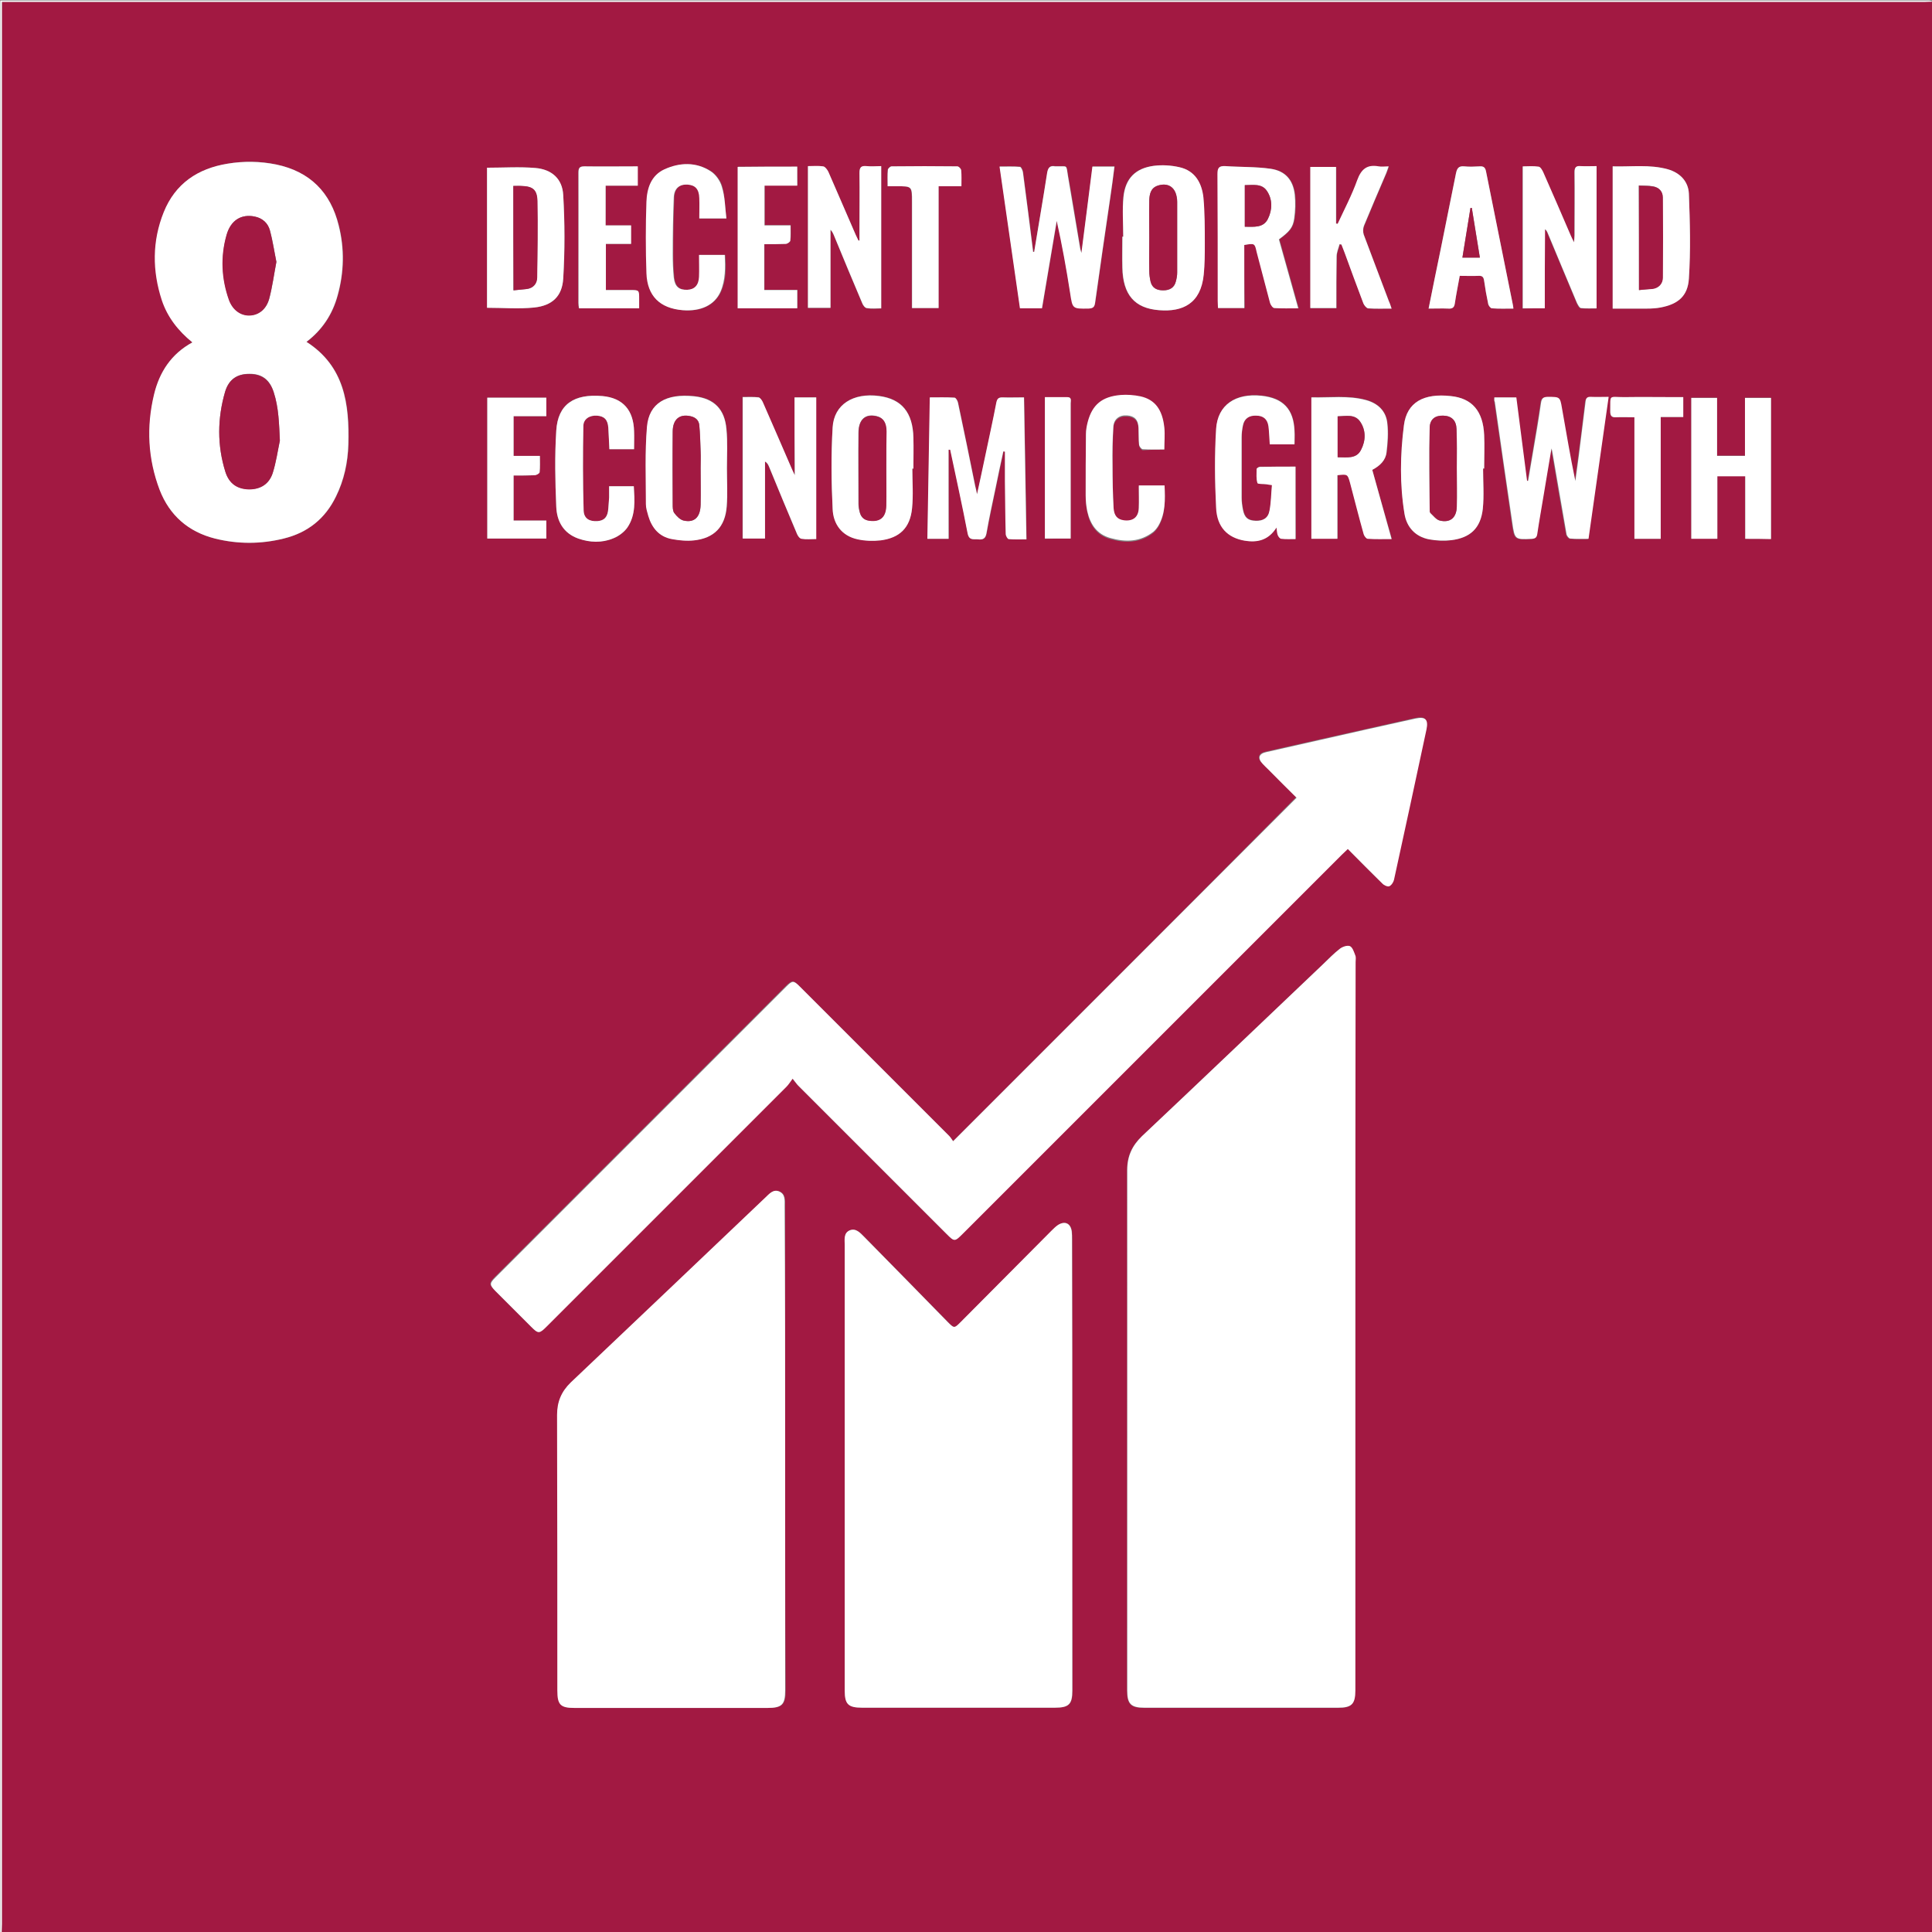
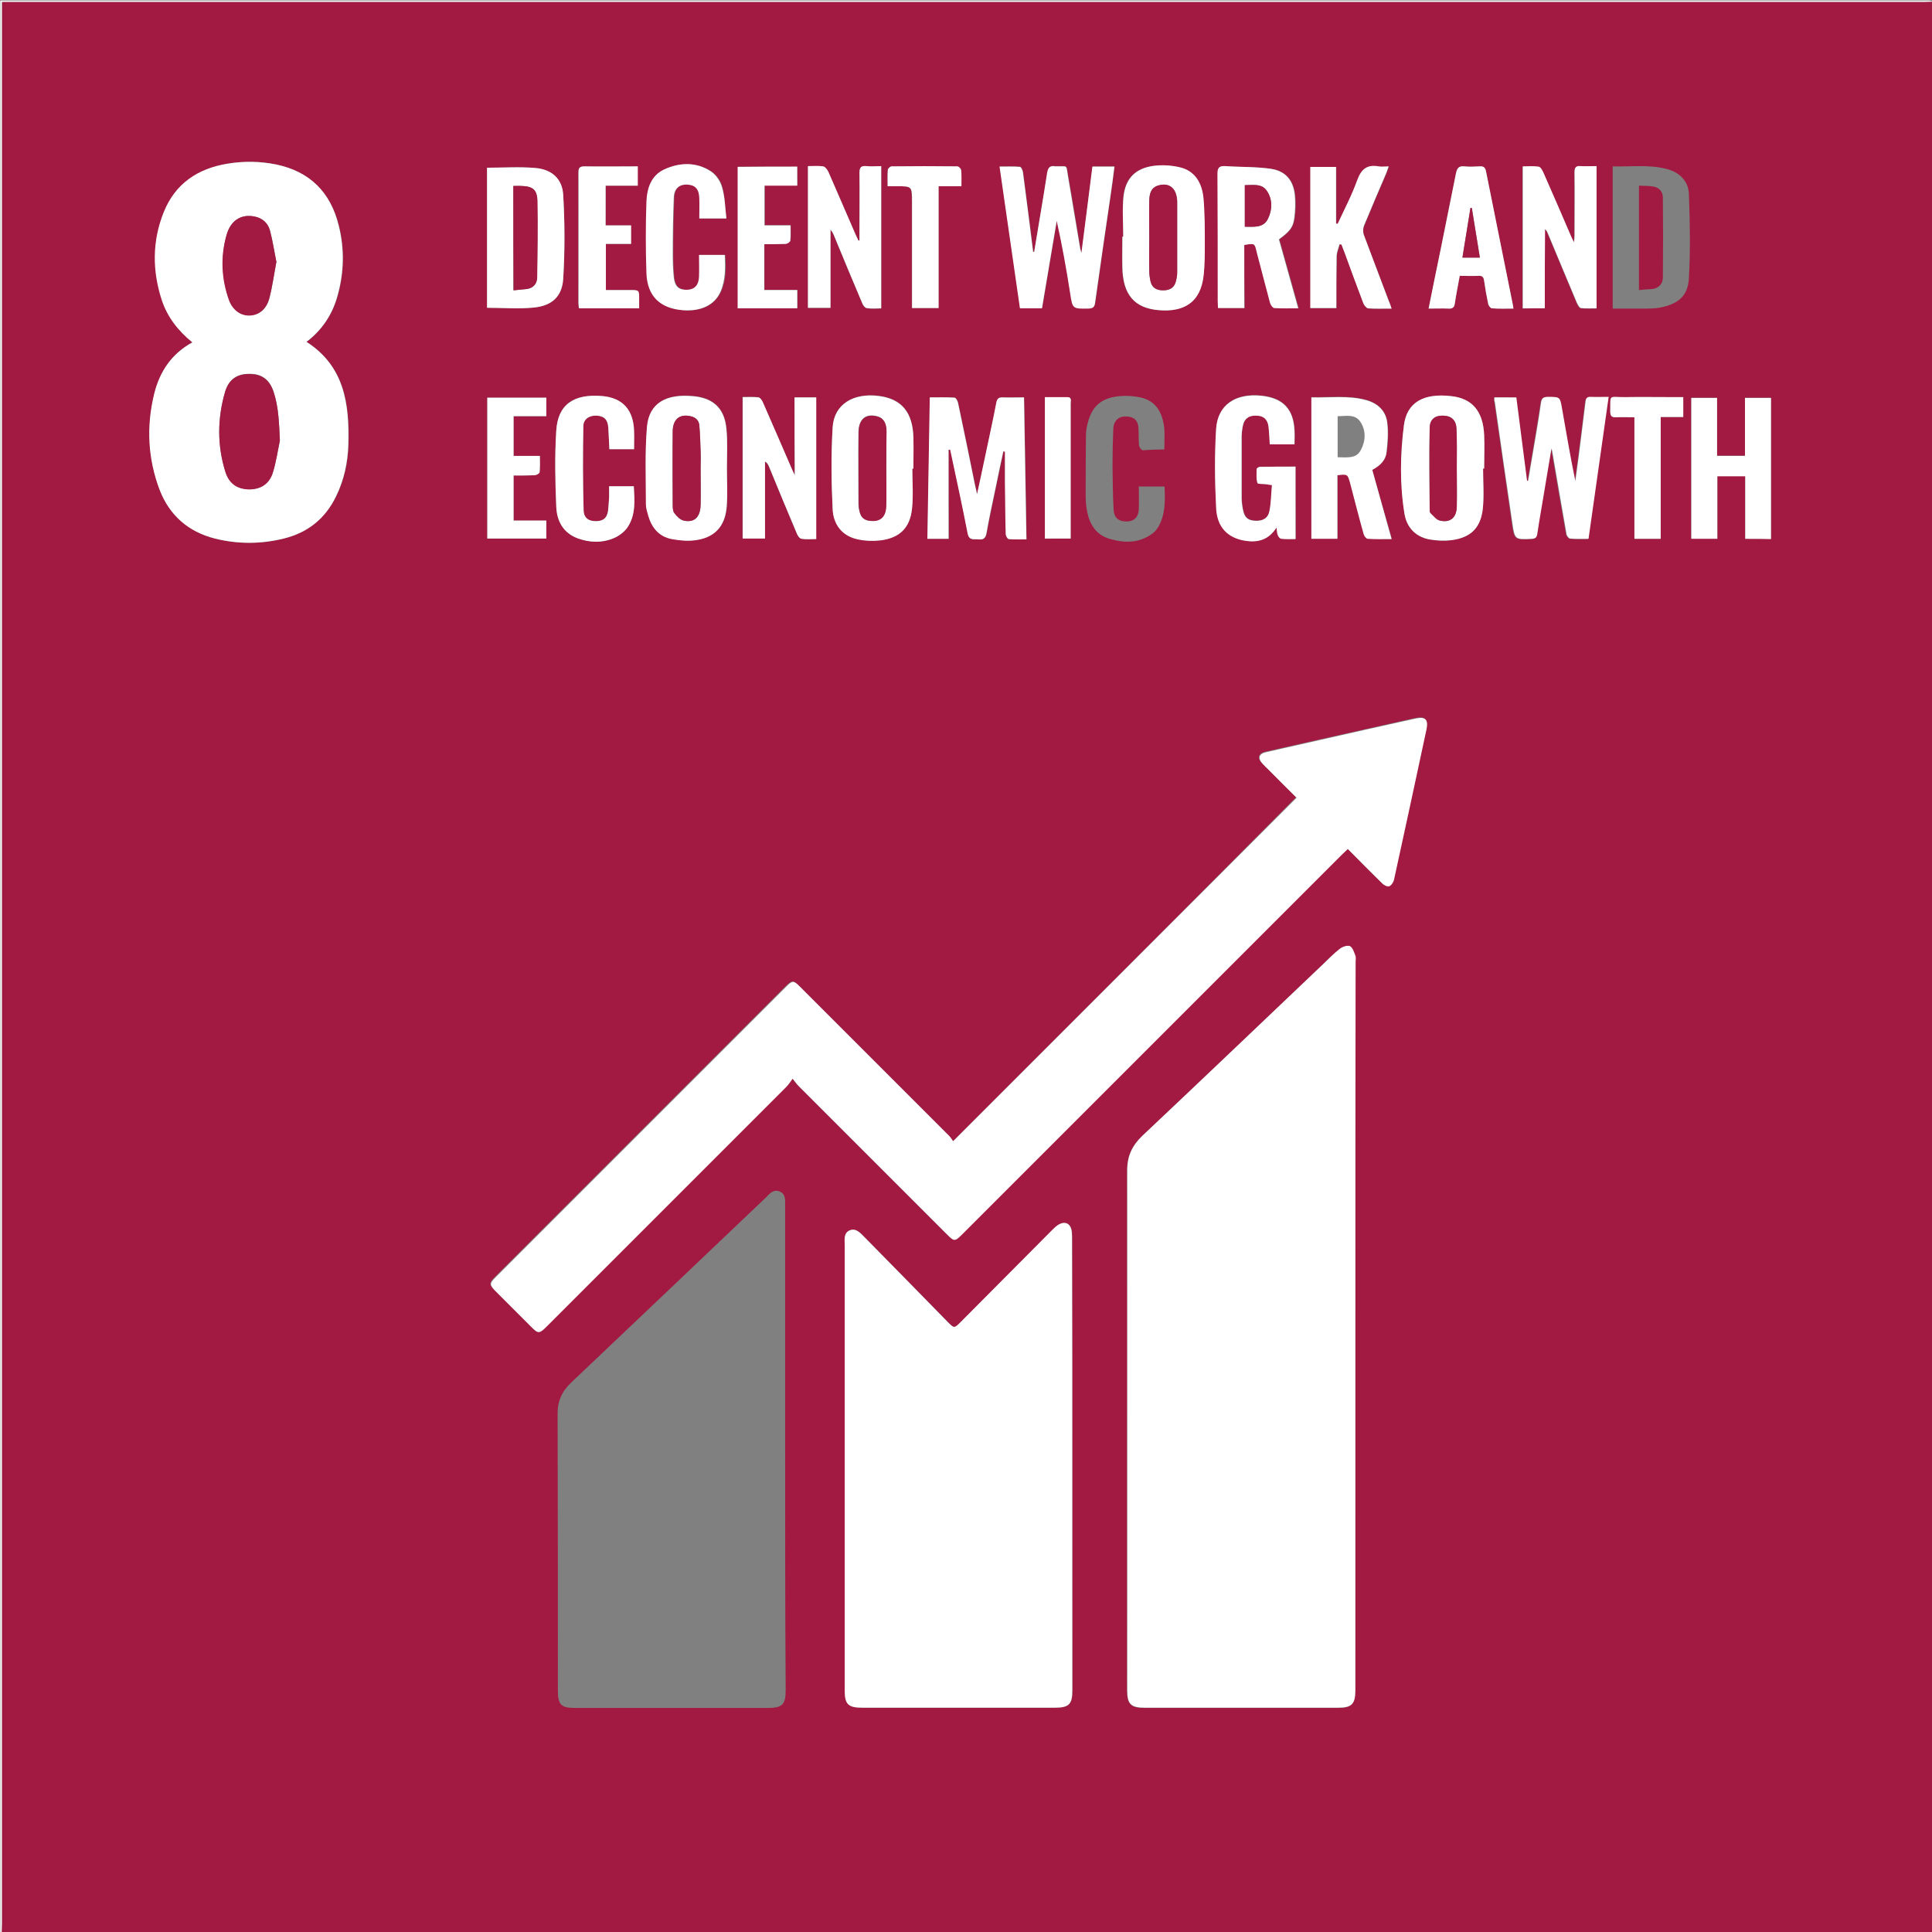
<svg xmlns="http://www.w3.org/2000/svg" version="1.1" id="Layer_1" x="0px" y="0px" viewBox="0 0 720 720" style="enable-background:new 0 0 720 720;" xml:space="preserve">
  <rect x="0" y="0" width="720" height="720" fill="#808080" stroke="none" />
  <style type="text/css">
	.st0{fill:#A21942;}
	.st1{fill:#FFFFFF;}
</style>
  <g>
    <path class="st0" d="M720.6,0.6c0,240,0,479.9,0,720c-240,0-480,0-720,0c0-1.2,0.1-2.4,0.1-3.6c0-237.6,0-475.2,0-712.8   c0-1.1,0-2.2,0-3.5c1.3,0,2.4,0,3.5,0c237.6,0,475.2,0,712.8,0C718.2,0.6,719.4,0.6,720.6,0.6z M505.1,494.2c0-45.2,0-90.4,0-135.6   c0-0.8,0.2-1.7-0.1-2.4c-0.5-1.3-1-3-2-3.5c-1-0.4-2.8,0.2-3.8,1c-2.2,1.7-4.2,3.7-6.2,5.7c-22.5,21.4-44.9,42.8-67.5,64.1   c-3.8,3.6-5.5,7.5-5.5,12.7c0.1,64.6,0,129.3,0,193.9c0,5,1.4,6.4,6.4,6.4c24.1,0,48.2,0,72.2,0c5,0,6.4-1.4,6.4-6.4   C505.1,584.8,505.1,539.5,505.1,494.2z M399.6,545.9c0-28,0-56,0-84c0-1,0-1.9-0.1-2.9c-0.4-3.1-2.5-4.1-5.1-2.5   c-0.9,0.6-1.7,1.4-2.5,2.2c-11.3,11.3-22.5,22.7-33.8,34c-2.4,2.4-2.5,2.4-4.9-0.1c-10.4-10.6-20.7-21.1-31.1-31.7   c-1.4-1.4-3.1-3.3-5.3-2.4c-2.4,0.9-1.9,3.4-1.9,5.5c0,55.4,0,110.7,0,166.1c0,5,1.3,6.3,6.4,6.3c24,0,48,0,72,0   c5.1,0,6.4-1.3,6.4-6.3C399.6,602.1,399.6,574,399.6,545.9z M355.2,425.3c-0.5-0.7-1-1.5-1.6-2.1c-18.6-18.6-37.2-37.2-55.8-55.8   c-2.2-2.2-2.6-2.2-4.9,0c-36.1,36.1-72.3,72.3-108.4,108.4c-2.3,2.3-2.3,2.8-0.1,5.1c4.5,4.5,8.9,8.9,13.4,13.4   c2.7,2.7,3,2.7,5.7-0.1c29.8-29.8,59.6-59.6,89.4-89.4c0.8-0.8,1.4-1.8,2.3-3c1,1.2,1.5,2,2.1,2.6c18.4,18.4,36.9,36.9,55.3,55.3   c3,3,3,3,6-0.1c47.1-47.1,94.1-94.1,141.2-141.2c0.7-0.7,1.4-1.4,2.3-2.2c4.4,4.4,8.5,8.7,12.8,12.8c0.7,0.6,2,1.3,2.6,1.1   c0.8-0.3,1.6-1.5,1.8-2.4c4.1-18.6,8.1-37.3,12.1-56c0.8-3.8-0.3-4.9-4.1-4.1c-11.9,2.7-23.8,5.3-35.7,8c-6.6,1.5-13.2,3-19.9,4.5   c-2.8,0.6-3.3,2.4-1.3,4.4c0.7,0.7,1.4,1.4,2,2c3.6,3.6,7.2,7.2,10.6,10.6C440.6,339.9,398.2,382.3,355.2,425.3z M292.6,539.9   c0-30.2,0-60.3,0-90.5c0-2.1,0.3-4.4-2.1-5.4c-2.3-0.9-3.7,0.9-5.1,2.3c-24.2,23-48.3,46-72.5,68.9c-3.6,3.4-5.2,7.1-5.1,12.1   c0.1,34.2,0.1,68.5,0.1,102.7c0,5.3,1.2,6.5,6.4,6.5c23.9,0,47.8,0,71.8,0c5.4,0,6.7-1.2,6.7-6.6   C292.6,599.9,292.6,569.9,292.6,539.9z M71.7,127.6c-7.9,4.3-12.3,11.1-14.2,19.4c-2.9,12-2.3,24,2.1,35.6   c3.6,9.5,10.7,15.6,20.6,18.1c8.5,2.2,17.1,2.1,25.6,0c8.9-2.2,15.4-7.4,19.5-15.7c3-6.1,4.4-12.7,4.6-19.4   c0.4-15-1.4-29-15.6-38.2c5.9-4.5,9.7-10.3,11.6-17.3c2.4-8.6,2.6-17.4,0.4-26.1c-3.1-12.3-10.8-20-23.3-22.7   c-6-1.3-12.1-1.3-18.1-0.3c-11,1.8-19.4,7.4-23.7,17.9c-4.3,10.8-4.3,21.8-0.7,32.8C62.4,118.1,66.4,123.2,71.7,127.6z    M353.5,167.6c0.2,0,0.5,0,0.7,0c2.2,10.4,4.5,20.7,6.5,31.2c0.5,2.8,2.3,2,3.9,2.2c1.7,0.2,2.8-0.2,3.1-2.2   c1-5.7,2.3-11.3,3.4-16.9c1-4.6,1.9-9.1,2.9-13.7c0.2,0,0.4,0,0.6,0.1c0,3.7,0,7.3,0,11c0.1,6.6,0.1,13.1,0.3,19.7   c0,0.7,0.6,1.8,1.1,1.9c2.1,0.2,4.2,0.1,6.6,0.1c-0.3-17.8-0.6-35.2-0.9-52.9c-2.9,0-5.5,0-8.1,0c-1.4,0-1.9,0.5-2.2,1.9   c-1.3,6.7-2.8,13.4-4.2,20.2c-1,4.5-1.9,8.9-3,14c-0.3-1.5-0.5-2.3-0.7-3.1c-2.1-10.3-4.2-20.6-6.4-31c-0.2-0.7-0.8-1.9-1.3-1.9   c-3-0.2-6-0.1-9.2-0.1c-0.3,17.8-0.6,35.2-0.9,52.7c2.7,0,5.1,0,7.9,0C353.5,189.6,353.5,178.6,353.5,167.6z M385.4,93.9   c-0.1,0-0.2-0.1-0.3-0.1c-1.3-9.9-2.5-19.8-3.8-29.7c-0.1-0.7-0.7-2-1.1-2c-2.4-0.2-4.9-0.1-7.6-0.1c2.6,17.9,5.1,35.4,7.6,52.8   c2.9,0,5.5,0,8.2,0c1.8-10.9,3.7-21.7,5.5-32.6c2,9,3.6,17.9,5,26.9c1,5.9,0.9,5.9,6.9,5.8c1.6,0,2.1-0.6,2.4-2.2   c1.8-13,3.7-25.9,5.6-38.9c0.6-3.9,1.1-7.8,1.6-11.8c-2.9,0-5.5,0-8.2,0c-1.4,10.6-2.7,21.1-4.1,32.2c-0.3-1-0.5-1.5-0.5-1.9   c-1.5-8.9-2.9-17.8-4.5-26.7c-0.8-4.5-0.1-3.6-4.1-3.7c-0.2,0-0.5,0-0.7,0c-2.1-0.4-2.7,0.7-3,2.6C388.7,74.3,387,84.1,385.4,93.9z    M556.9,148.1c0,0.7-0.1,1.2,0,1.8c2.2,15,4.3,30,6.5,45c0.9,6.3,1,6.3,7.3,6c1.3-0.1,1.8-0.5,2-1.8c0.8-4.9,1.6-9.8,2.4-14.6   c0.9-5.6,1.9-11.1,2.9-17.3c0.2,0.8,0.3,1,0.3,1.2c1.7,10.2,3.5,20.5,5.3,30.7c0.1,0.7,0.9,1.6,1.4,1.7c2.2,0.2,4.4,0.1,6.8,0.1   c2.5-17.7,5-35.1,7.5-52.9c-2.5,0-4.5,0-6.6,0c-1.3,0-1.8,0.6-2,1.8c-0.8,6.7-1.6,13.3-2.5,20c-0.4,3.2-0.9,6.4-1.3,9.6   c-1.9-9.1-3.4-18.1-5-27.2c-0.7-4.3-0.8-4.2-5.2-4.2c-1.7,0-2.4,0.4-2.6,2.2c-0.9,6.4-2.1,12.8-3.1,19.1c-0.6,3.3-1.1,6.7-1.7,10   c-0.1,0-0.3,0-0.4,0c-1.3-10.3-2.7-20.7-4-31.1C562.3,148.1,559.7,148.1,556.9,148.1z M463.7,91.3c3.8-0.7,3.9-0.7,4.8,2.6   c1.6,6.3,3.2,12.7,5,19c0.2,0.8,1,1.9,1.6,1.9c2.8,0.2,5.7,0.1,8.9,0.1c-2.5-8.8-4.8-17.3-7.2-25.7c3.9-2.9,5.2-4.4,5.7-7.8   c0.4-2.9,0.5-5.9,0.2-8.8c-0.7-5.5-3.5-8.9-9-9.7c-5.6-0.8-11.3-0.6-16.9-1c-2.4-0.2-2.9,0.7-2.9,3c0.1,15.7,0,31.5,0.1,47.2   c0,0.9,0.1,1.7,0.1,2.7c3.4,0,6.5,0,9.8,0C463.7,106.9,463.7,99.2,463.7,91.3z M340,174.6c0.1,0,0.3,0,0.4,0c0-3.8,0.1-7.7,0-11.5   c-0.2-9.5-4.4-14.5-12.8-15.6c-9.7-1.2-16.8,3.2-17.3,11.7c-0.6,10.1-0.5,20.3,0,30.4c0.3,5.6,3.4,10.1,9.3,11.3   c2.8,0.6,5.7,0.7,8.5,0.4c7.2-0.9,11.1-4.7,11.8-12C340.4,184.5,340,179.5,340,174.6z M552.7,174.6c0.1,0,0.3,0,0.4,0   c0-4.2,0.1-8.3,0-12.5c-0.4-8.8-4.4-13.7-12.5-14.5c-9.9-1-16.3,2.2-17.4,10.9c-1.4,10.9-1.5,22,0.2,32.9c0.8,5,4,8.6,9.2,9.6   c2.7,0.5,5.6,0.7,8.3,0.3c7.1-0.9,10.9-4.5,11.7-11.7C553.1,184.7,552.7,179.6,552.7,174.6z M270.9,174.5   C270.9,174.5,270.9,174.5,270.9,174.5c0-4.9,0.3-9.8-0.1-14.6c-0.7-7.5-4.6-11.5-12-12.3c-10.5-1.1-16.8,2.6-17.6,11.3   c-0.9,9.6-0.4,19.3-0.4,28.9c0,1.5,0.4,3,0.9,4.4c1.3,4.4,4,7.7,8.7,8.6c2.7,0.5,5.6,0.8,8.3,0.5c7.6-0.9,11.6-5,12.2-12.6   C271.2,184.1,270.9,179.3,270.9,174.5z M418.6,88.2c-0.1,0-0.3,0-0.4,0c0,3.8-0.1,7.7,0,11.5c0.2,10.1,4.5,15.2,13.7,15.9   c8.8,0.7,15.5-2.5,16.6-13.2c0.4-3.9,0.4-7.8,0.4-11.7c0-5.7,0-11.4-0.5-17c-0.5-5.5-3.1-10.1-9-11.4c-3-0.7-6.4-0.9-9.5-0.5   c-6.9,0.9-10.6,4.7-11.3,11.6C418.2,78.2,418.6,83.2,418.6,88.2z M181.5,62.5c0,17.3,0,34.8,0,52.2c6,0,11.8,0.5,17.6-0.1   c6.7-0.7,10.4-4.1,10.8-10.8c0.7-10.3,0.6-20.8,0-31.1c-0.4-6.1-4.4-9.6-10.4-10.1C193.6,62.1,187.7,62.5,181.5,62.5z M296.1,148.1   c0,9.6,0,18.9,0,28.9c-0.5-1-0.7-1.4-0.9-1.9c-3.6-8.4-7.3-16.9-11-25.3c-0.3-0.7-1-1.7-1.6-1.8c-1.9-0.2-3.9-0.1-5.9-0.1   c0,17.8,0,35.3,0,52.7c2.8,0,5.4,0,8.3,0c0-9.7,0-19.2,0-28.7c0.8,0.6,1.2,1.2,1.5,1.9c3.5,8.3,6.9,16.7,10.4,25   c0.3,0.8,1.1,1.8,1.7,1.9c1.8,0.3,3.6,0.1,5.5,0.1c0-17.7,0-35.2,0-52.8C301.5,148.1,299,148.1,296.1,148.1z M601,115   c4.4,0,8.6,0,12.8,0c1.7,0,3.4-0.1,5-0.4c6.5-1.3,10.2-4.2,10.6-10.8c0.6-10.5,0.4-21.1,0-31.6c-0.2-4.6-3.3-7.8-7.8-9.1   c-6.7-1.9-13.6-0.9-20.6-1.1C601,79.8,601,97.2,601,115z M650.4,200.8c3.4,0,6.5,0,9.6,0c0-17.6,0-35.1,0-52.6c-3.3,0-6.4,0-9.7,0   c0,7.3,0,14.5,0,21.6c-3.6,0-6.9,0-10.4,0c0-7.3,0-14.4,0-21.6c-3.3,0-6.5,0-9.6,0c0,17.7,0,35.1,0,52.5c3.3,0,6.4,0,9.7,0   c0-7.9,0-15.6,0-23.3c3.6,0,6.9,0,10.4,0C650.4,185.2,650.4,192.9,650.4,200.8z M511.4,175.1c2.9-1.5,5-3.6,5.4-6.6   c0.5-3.5,0.7-7.2,0.3-10.7c-0.5-4.7-3.6-7.6-8-8.8c-6.7-1.8-13.5-0.9-20.3-1c0,17.8,0,35.2,0,52.7c3.2,0,6.3,0,9.7,0   c0-8,0-15.9,0-23.7c3.8-0.4,3.8-0.4,4.7,2.8c1.7,6.4,3.4,12.8,5.1,19.2c0.2,0.7,0.9,1.7,1.5,1.7c2.8,0.2,5.7,0.1,8.9,0.1   C516.2,192.1,513.8,183.7,511.4,175.1z M320.3,89.6c-0.1,0-0.3,0-0.4,0.1c-0.3-0.7-0.7-1.4-1-2.1c-3.4-7.8-6.7-15.7-10.2-23.5   c-0.4-0.8-1.2-1.9-1.9-2c-1.8-0.3-3.8-0.1-5.7-0.1c0,17.8,0,35.3,0,52.8c2.8,0,5.5,0,8.4,0c0-9.9,0-19.5,0-29.1   c0.6,0.6,0.9,1.3,1.2,1.9c3.5,8.5,7,17,10.6,25.4c0.3,0.8,1.1,1.8,1.7,1.9c1.8,0.3,3.6,0.1,5.4,0.1c0-17.8,0-35.3,0-53   c-1.9,0-3.7,0.1-5.4,0c-2.1-0.2-2.8,0.5-2.7,2.6c0.1,7,0,13.9,0,20.9C320.3,86.8,320.3,88.2,320.3,89.6z M575.7,114.9   c0-9.9,0-19.6,0-29.4c0.6,0.4,0.8,0.8,0.9,1.2c3.7,8.8,7.3,17.5,11,26.3c0.3,0.7,0.9,1.9,1.5,1.9c1.9,0.2,3.9,0.1,5.8,0.1   c0-17.9,0-35.3,0-53c-2.1,0-4,0.1-5.9,0c-1.8-0.1-2.3,0.6-2.3,2.3c0.1,7.8,0,15.7,0,23.5c0,0.6-0.1,1.3-0.2,2.6   c-0.6-1.2-0.9-1.9-1.2-2.5c-3.4-7.9-6.8-15.8-10.3-23.7c-0.3-0.8-1-1.9-1.7-2c-1.9-0.3-3.9-0.1-5.9-0.1c0,17.9,0,35.3,0,52.9   C570.2,114.9,572.8,114.9,575.7,114.9z M482.8,173.9c-4.6,0-8.9,0-13.2,0c-0.4,0-1.2,0.5-1.2,0.8c-0.1,1.7-0.2,3.6,0.3,5.2   c0.1,0.5,2.3,0.4,3.5,0.5c0.5,0.1,0.9,0.1,1.9,0.3c-0.3,3.3-0.3,6.5-0.9,9.5c-0.5,2.9-2.4,3.9-5.2,3.8c-2.8-0.1-4.1-1.1-4.7-4.1   c-0.3-1.5-0.5-3-0.5-4.5c0-7.5,0-15,0-22.5c0-1.5,0.1-3,0.5-4.5c0.6-2.5,2.3-3.7,4.9-3.6c2.7,0.1,4.2,1.3,4.6,3.9   c0.3,2.3,0.4,4.5,0.5,6.8c3.2,0,6.2,0,9.2,0c0-1.8,0.1-3.4,0-5c-0.4-8.1-4.3-12.3-12.3-13.1c-9.7-1-16.3,3.3-16.9,12.3   c-0.6,9.8-0.5,19.6,0,29.4c0.4,7.3,4.3,11.2,10.6,12.3c4.7,0.8,8.9-0.1,11.9-4.9c0.2,1.4,0.2,2.2,0.5,2.9c0.2,0.5,0.8,1.3,1.3,1.3   c1.7,0.2,3.5,0.1,5.3,0.1C482.8,191.8,482.8,183.1,482.8,173.9z M518.6,115c-0.4-1.2-0.7-1.9-0.9-2.6c-3.2-8.3-6.3-16.5-9.4-24.9   c-0.4-1-0.3-2.4,0.1-3.3c2.7-6.6,5.5-13.1,8.3-19.6c0.3-0.7,0.6-1.5,0.9-2.5c-1.5,0-2.7,0.2-3.7,0c-4.3-0.8-6.5,1-8,5.1   c-2,5.6-4.8,10.9-7.3,16.3c-0.2,0-0.4-0.1-0.6-0.1c0-7,0-14.1,0-21.1c-3.4,0-6.5,0-9.6,0c0,17.7,0,35.1,0,52.6c3.3,0,6.4,0,9.7,0   c0-6.5-0.1-12.9,0.1-19.2c0-1.5,0.7-3,1.1-4.6c0.2,0,0.5,0.1,0.7,0.1c0.4,1,0.8,2,1.2,3.1c2.3,6.3,4.6,12.6,7,18.9   c0.3,0.7,1.1,1.8,1.8,1.8C512.7,115.1,515.4,115,518.6,115z M270.7,81.4c-0.5-4.1-0.5-8.1-1.5-11.8c-0.6-2.2-2.3-4.6-4.2-5.8   c-5.4-3.4-11.5-3.3-17.2-0.7c-5.1,2.3-6.6,7.1-6.7,12.1c-0.3,8.9-0.3,17.7,0,26.6c0.3,8.6,5,13.1,13.5,13.8   c6.7,0.6,11.8-1.9,14.1-6.9c2-4.4,1.9-9,1.6-13.7c-3.3,0-6.3,0-9.6,0c0,2.8,0.1,5.5,0,8.1c-0.2,3.2-1.7,4.8-4.4,4.9   c-3,0.1-4.6-1.2-5-4.5c-0.3-2.9-0.4-5.9-0.4-8.8c0-7.1,0.1-14.2,0.4-21.3c0.2-3.4,2.2-4.9,5.2-4.6c2.8,0.2,4.2,1.7,4.3,5   c0.1,2.5,0,4.9,0,7.6C263.9,81.4,266.9,81.4,270.7,81.4z M236.3,167.4c0-2.4,0-4.6,0-6.7c-0.2-7.8-4.1-12.4-11.8-13.1   c-10.6-1-16.6,3-17.2,12.9c-0.6,9.4-0.4,18.9,0,28.3c0.2,5.4,2.7,9.9,8.2,11.9c4.4,1.5,8.9,1.7,13.1-0.1c2-0.8,4-2.3,5.2-4   c3.2-4.7,2.7-10.1,2.4-15.4c-3.2,0-6.1,0-9.2,0c0,1.5,0,2.9,0,4.2c0,1.4-0.2,2.7-0.3,4.1c-0.2,3.1-1.5,4.5-4,4.7   c-3,0.3-5.1-0.9-5.2-4c-0.3-10.5-0.3-20.9-0.1-31.4c0-2.7,2.4-4.1,5.1-3.9c2.7,0.2,4,1.5,4.2,4.5c0.2,2.6,0.3,5.2,0.4,8   C230.1,167.4,233.1,167.4,236.3,167.4z M433.9,167.5c0-2.9,0.2-5.4,0-7.8c-0.7-6.7-3.6-10.4-8.9-11.6c-2.4-0.5-4.9-0.7-7.4-0.5   c-6.9,0.5-10.6,3.6-12.2,9.9c-0.4,1.5-0.7,3.1-0.7,4.7c-0.1,7.6-0.1,15.2-0.1,22.8c0,2,0.2,4,0.6,5.9c1,4.8,3.5,8.6,8.6,10   c5.7,1.6,11.2,1.5,16.1-2.4c0.7-0.6,1.3-1.4,1.8-2.2c2.7-4.7,2.5-9.9,2.3-15c-3.3,0-6.3,0-9.6,0c0,2.9,0.1,5.6,0,8.3   c-0.1,3.5-2.1,5-5.5,4.7c-2.4-0.3-3.8-1.6-3.9-4.6c-0.3-5.3-0.3-10.7-0.4-16c0-4.7,0.1-9.4,0.3-14.1c0.2-3,2.2-4.6,5.1-4.4   c2.8,0.2,4.2,1.6,4.3,4.7c0.1,2.1,0,4.2,0.2,6.2c0.1,0.6,0.8,1.6,1.4,1.7C428.5,167.6,431.1,167.5,433.9,167.5z M564,115   c-0.1-0.7-0.1-1.1-0.2-1.4c-3.4-16.6-6.7-33.1-10-49.7c-0.3-1.6-1-1.9-2.4-1.9c-1.9,0.1-3.9,0.2-5.7,0c-2.1-0.2-2.7,0.7-3.1,2.6   c-1.9,9.6-3.9,19.2-5.8,28.8c-1.4,7.1-2.9,14.2-4.4,21.6c2.6,0,5-0.1,7.4,0c1.6,0.1,2.2-0.5,2.4-2.1c0.5-3.4,1.2-6.7,1.8-10.1   c2.5,0,4.8,0.1,7,0c1.5-0.1,1.9,0.6,2.1,1.9c0.4,2.8,0.9,5.7,1.5,8.5c0.1,0.7,0.9,1.7,1.4,1.7C558.6,115.1,561.2,115,564,115z    M225.7,69.2c4.1,0,8,0,11.9,0c0-2.5,0-4.8,0-7.2c-6.8,0-13.3,0.1-19.9,0c-1.9,0-2.2,0.7-2.2,2.4c0.1,16.2,0,32.3,0,48.5   c0,0.7,0.1,1.4,0.2,2c7.6,0,14.9,0,22.4,0c0-1.3,0-2.4,0-3.5c0-3.3,0-3.3-3.2-3.3c-3.1,0-6.2,0-9.2,0c0-5.9,0-11.4,0-17.2   c3.3,0,6.3,0,9.4,0c0-2.4,0-4.6,0-6.9c-3.2,0-6.3,0-9.5,0C225.7,79,225.7,74.3,225.7,69.2z M191.4,194c0-5.8,0-11.2,0-16.8   c2.7,0,5.2,0.1,7.8-0.1c0.7,0,1.8-0.7,1.9-1.1c0.2-1.9,0.1-3.9,0.1-6.1c-3.5,0-6.6,0-9.8,0c0-5,0-9.7,0-14.8c4.1,0,8.2,0,12.2,0   c0-2.5,0-4.6,0-6.9c-7.4,0-14.7,0-22,0c0,17.6,0,35.1,0,52.5c7.5,0,14.8,0,22,0c0-2.3,0-4.4,0-6.7C199.4,194,195.4,194,191.4,194z    M297.1,62.1c-7.5,0-14.7,0-22.1,0c0,17.6,0,35.1,0,52.7c7.4,0,14.7,0,22.2,0c0-2.3,0-4.4,0-6.8c-4.2,0-8.2,0-12.3,0   c0-5.8,0-11.3,0-17.1c2.7,0,5.3,0.1,8-0.1c0.6,0,1.7-0.7,1.7-1.2c0.2-1.8,0.1-3.6,0.1-5.7c-3.4,0-6.6,0-9.7,0c0-5,0-9.8,0-14.8   c4.1,0,8.1,0,12.2,0C297.1,66.7,297.1,64.5,297.1,62.1z M618.9,200.8c0-15.1,0-30.1,0-45.4c3,0,5.7,0,8.4,0c0-2.6,0-4.9,0-7.4   c-1,0-1.9,0-2.8,0c-6.4,0-12.8-0.1-19.2,0c-6,0.1-5-1.2-5.2,5.4c0,1.5,0.5,2.2,2.1,2.1c2.2-0.1,4.4,0,6.9,0c0,15.3,0,30.3,0,45.3   C612.4,200.8,615.5,200.8,618.9,200.8z M330.8,69.4c1.3,0,2.3,0,3.3,0c5.7,0,5.7,0,5.7,5.8c0,12.2,0,24.5,0,36.7c0,0.9,0,1.9,0,2.9   c3.4,0,6.6,0,9.9,0c0-15.2,0-30.2,0-45.4c2.9,0,5.6,0,8.5,0c0-2.2,0.1-4.1-0.1-6c0-0.5-0.9-1.3-1.4-1.4c-8.2-0.1-16.3-0.1-24.5,0   c-0.5,0-1.4,0.8-1.4,1.3C330.7,65.2,330.8,67.1,330.8,69.4z M399,200.7c0-1,0-1.9,0-2.7c0-7.7,0-15.5,0-23.2c0-8.1,0-16.3,0-24.4   c0-0.9,0.5-2.3-1.2-2.3c-2.8,0-5.5,0-8.4,0c0,17.8,0,35.2,0,52.7C392.6,200.7,395.6,200.7,399,200.7z" />
    <path class="st1" d="M720.6,0.6c-1.2,0-2.4,0.1-3.6,0.1c-237.6,0-475.2,0-712.8,0c-1.1,0-2.2,0-3.5,0c0,1.3,0,2.4,0,3.5   c0,237.6,0,475.2,0,712.8c0,1.2-0.1,2.4-0.1,3.6c-0.2-0.1-0.5-0.2-0.5-0.2c0-0.6,0-1.3,0-1.9c0-239.4,0-478.9,0-718.3   c239.4,0,478.9,0,718.3,0C719.1,0.1,719.8,0.4,720.6,0.6z" />
    <path class="st1" d="M505.1,494.2c0,45.3,0,90.5,0,135.8c0,5.1-1.4,6.4-6.4,6.4c-24.1,0-48.2,0-72.2,0c-5,0-6.4-1.4-6.4-6.4   c0-64.6,0-129.3,0-193.9c0-5.2,1.8-9.1,5.5-12.7c22.6-21.3,45-42.7,67.5-64.1c2-1.9,4-4,6.2-5.7c1-0.8,2.8-1.4,3.8-1   c1,0.5,1.5,2.2,2,3.5c0.3,0.7,0.1,1.6,0.1,2.4C505.1,403.9,505.1,449,505.1,494.2z" />
    <path class="st1" d="M399.6,545.9c0,28.1,0,56.2,0,84.2c0,5-1.3,6.3-6.4,6.3c-24,0-48,0-72,0c-5.1,0-6.4-1.3-6.4-6.3   c0-55.4,0-110.7,0-166.1c0-2-0.5-4.5,1.9-5.5c2.3-0.9,3.9,1,5.3,2.4c10.4,10.5,20.7,21.1,31.1,31.7c2.5,2.5,2.5,2.5,4.9,0.1   c11.3-11.3,22.5-22.7,33.8-34c0.8-0.8,1.6-1.6,2.5-2.2c2.6-1.6,4.7-0.6,5.1,2.5c0.1,0.9,0.1,1.9,0.1,2.9   C399.6,489.9,399.6,517.9,399.6,545.9z" />
    <path class="st1" d="M355.2,425.3c42.9-42.9,85.4-85.4,128-128c-3.5-3.4-7-7-10.6-10.6c-0.7-0.7-1.4-1.3-2-2   c-2-2.1-1.5-3.8,1.3-4.4c6.6-1.5,13.2-3,19.9-4.5c11.9-2.7,23.8-5.4,35.7-8c3.7-0.8,4.9,0.3,4.1,4.1c-4,18.7-8,37.3-12.1,56   c-0.2,0.9-1,2.1-1.8,2.4c-0.7,0.2-2-0.4-2.6-1.1c-4.2-4.1-8.4-8.4-12.8-12.8c-0.8,0.8-1.6,1.5-2.3,2.2   c-47.1,47.1-94.1,94.1-141.2,141.2c-3,3-3.1,3-6,0.1c-18.4-18.4-36.9-36.9-55.3-55.3c-0.6-0.6-1.1-1.4-2.1-2.6   c-0.9,1.2-1.5,2.2-2.3,3c-29.8,29.8-59.6,59.6-89.4,89.4c-2.7,2.7-3.1,2.7-5.7,0.1c-4.5-4.5-8.9-8.9-13.4-13.4   c-2.2-2.3-2.2-2.8,0.1-5.1c36.1-36.1,72.3-72.3,108.4-108.4c2.2-2.2,2.7-2.2,4.9,0c18.6,18.6,37.2,37.2,55.8,55.8   C354.2,423.8,354.7,424.6,355.2,425.3z" />
-     <path class="st1" d="M292.6,539.9c0,30,0,60,0,90c0,5.4-1.2,6.6-6.7,6.6c-23.9,0-47.8,0-71.8,0c-5.3,0-6.4-1.2-6.4-6.5   c0-34.2,0-68.5-0.1-102.7c0-4.9,1.6-8.7,5.1-12.1c24.2-22.9,48.3-45.9,72.5-68.9c1.4-1.3,2.9-3.2,5.1-2.3c2.4,1,2.1,3.3,2.1,5.4   C292.6,479.6,292.6,509.7,292.6,539.9z" />
    <path class="st1" d="M71.7,127.6c-5.3-4.3-9.3-9.4-11.4-15.7c-3.6-11-3.6-22.1,0.7-32.8C65.3,68.4,73.7,62.8,84.8,61   c6-1,12.1-0.9,18.1,0.3c12.6,2.6,20.3,10.4,23.3,22.7c2.2,8.7,2,17.5-0.4,26.1c-1.9,7-5.7,12.8-11.6,17.3   c14.2,9.1,16,23.2,15.6,38.2c-0.2,6.8-1.6,13.3-4.6,19.4c-4,8.3-10.5,13.5-19.5,15.7c-8.5,2.1-17.1,2.1-25.6,0   c-9.9-2.5-16.9-8.6-20.6-18.1c-4.4-11.6-5-23.5-2.1-35.6C59.4,138.7,63.8,131.9,71.7,127.6z M104.3,164.2   c-0.3-6.2-0.4-12.2-2.3-18.1c-1.5-4.7-4.4-6.8-9-6.8c-4.6,0-7.7,2-9.1,6.6c-2.9,10-3,20,0.1,29.9c1.4,4.3,4.4,6.4,8.8,6.5   c4.3,0.1,7.6-2,8.9-6.3C102.9,172.2,103.4,168.2,104.3,164.2z M103,97.6c-0.8-3.9-1.3-7.9-2.4-11.7c-0.8-2.7-2.7-4.6-5.7-5.2   c-4.9-1-8.9,1.3-10.4,6.8c-2.3,8.1-1.9,16.3,0.9,24.2c1.4,3.9,4.4,5.9,7.7,5.8c3.3-0.1,6.2-2.2,7.3-6.3   C101.5,106.9,102.1,102.3,103,97.6z" />
    <path class="st1" d="M353.5,167.6c0,11,0,22,0,33.2c-2.8,0-5.1,0-7.9,0c0.3-17.5,0.6-34.9,0.9-52.7c3.2,0,6.2-0.1,9.2,0.1   c0.5,0,1.2,1.2,1.3,1.9c2.2,10.3,4.3,20.6,6.4,31c0.2,0.8,0.4,1.6,0.7,3.1c1.1-5.1,2.1-9.6,3-14c1.4-6.7,2.9-13.4,4.2-20.2   c0.3-1.4,0.8-1.9,2.2-1.9c2.6,0.1,5.2,0,8.1,0c0.3,17.7,0.6,35.1,0.9,52.9c-2.3,0-4.5,0.1-6.6-0.1c-0.4,0-1.1-1.2-1.1-1.9   c-0.2-6.6-0.2-13.1-0.3-19.7c0-3.7,0-7.3,0-11c-0.2,0-0.4,0-0.6-0.1c-1,4.6-2,9.1-2.9,13.7c-1.2,5.6-2.4,11.2-3.4,16.9   c-0.4,2-1.4,2.4-3.1,2.2c-1.6-0.2-3.3,0.6-3.9-2.2c-2-10.4-4.3-20.8-6.5-31.2C354,167.6,353.8,167.6,353.5,167.6z" />
    <path class="st1" d="M385.4,93.9c1.6-9.8,3.3-19.5,4.8-29.3c0.3-1.9,0.9-3,3-2.6c0.2,0,0.5,0,0.7,0c4,0.1,3.4-0.8,4.1,3.7   c1.5,8.9,3,17.8,4.5,26.7c0.1,0.5,0.2,0.9,0.5,1.9c1.4-11.1,2.8-21.5,4.1-32.2c2.7,0,5.3,0,8.2,0c-0.5,4-1,7.9-1.6,11.8   c-1.9,13-3.8,25.9-5.6,38.9c-0.2,1.6-0.7,2.1-2.4,2.2c-6.1,0.1-6,0.1-6.9-5.8c-1.4-9-3-17.9-5-26.9c-1.8,10.8-3.7,21.7-5.5,32.6   c-2.7,0-5.3,0-8.2,0c-2.5-17.4-5-34.9-7.6-52.8c2.7,0,5.1-0.1,7.6,0.1c0.4,0,1,1.3,1.1,2c1.3,9.9,2.6,19.8,3.8,29.7   C385.2,93.8,385.3,93.8,385.4,93.9z" />
    <path class="st1" d="M556.9,148.1c2.8,0,5.4,0,8.2,0c1.3,10.4,2.7,20.8,4,31.1c0.1,0,0.3,0,0.4,0c0.6-3.3,1.1-6.7,1.7-10   c1.1-6.4,2.2-12.7,3.1-19.1c0.3-1.8,1-2.2,2.6-2.2c4.4,0,4.5,0,5.2,4.2c1.6,9,3.1,18.1,5,27.2c0.4-3.2,0.9-6.4,1.3-9.6   c0.8-6.7,1.7-13.3,2.5-20c0.1-1.3,0.6-1.9,2-1.8c2.1,0.1,4.1,0,6.6,0c-2.5,17.8-5,35.2-7.5,52.9c-2.4,0-4.6,0.1-6.8-0.1   c-0.5,0-1.3-1-1.4-1.7c-1.8-10.2-3.5-20.4-5.3-30.7c0-0.2-0.1-0.4-0.3-1.2c-1,6.1-2,11.7-2.9,17.3c-0.8,4.9-1.7,9.8-2.4,14.6   c-0.2,1.3-0.7,1.7-2,1.8c-6.3,0.3-6.4,0.3-7.3-6c-2.2-15-4.4-30-6.5-45C556.8,149.4,556.9,148.8,556.9,148.1z" />
    <path class="st1" d="M463.7,91.3c0,7.8,0,15.6,0,23.5c-3.3,0-6.5,0-9.8,0c0-0.9-0.1-1.8-0.1-2.7c0-15.7,0-31.5-0.1-47.2   c0-2.3,0.5-3.1,2.9-3c5.6,0.4,11.4,0.2,16.9,1c5.5,0.8,8.4,4.2,9,9.7c0.3,2.9,0.2,5.9-0.2,8.8c-0.5,3.5-1.8,4.9-5.7,7.8   c2.4,8.4,4.7,16.9,7.2,25.7c-3.2,0-6.1,0.1-8.9-0.1c-0.6,0-1.4-1.2-1.6-1.9c-1.7-6.3-3.3-12.7-5-19   C467.6,90.7,467.6,90.6,463.7,91.3z M463.9,84.5c3.4,0,6.9,0.5,8.6-2.9c1.7-3.4,1.8-7.3-0.4-10.5c-1.9-2.8-5.2-2.1-8.2-2.1   C463.9,74.3,463.9,79.3,463.9,84.5z" />
    <path class="st1" d="M340,174.6c0,4.9,0.4,9.9-0.1,14.8c-0.7,7.3-4.6,11.1-11.8,12c-2.8,0.3-5.8,0.2-8.5-0.4   c-6-1.3-9.1-5.8-9.3-11.3c-0.5-10.1-0.6-20.3,0-30.4c0.5-8.6,7.7-13,17.3-11.7c8.4,1.1,12.6,6.1,12.8,15.6c0.1,3.8,0,7.7,0,11.5   C340.3,174.6,340.1,174.6,340,174.6z M330.3,174.6C330.3,174.6,330.3,174.6,330.3,174.6c0-4.6,0.1-9.3,0-13.9   c-0.1-3.3-1.2-5-3.5-5.6c-4.2-1.1-6.8,1.1-6.9,6c-0.1,8.9,0,17.7,0,26.6c0,1.1,0.2,2.2,0.5,3.3c0.5,1.8,1.7,2.8,3.6,3   c4,0.5,6.1-1.3,6.2-5.6C330.4,183.8,330.3,179.2,330.3,174.6z" />
    <path class="st1" d="M552.7,174.6c0,5,0.4,10.1-0.1,15c-0.8,7.2-4.6,10.8-11.7,11.7c-2.7,0.3-5.6,0.2-8.3-0.3   c-5.2-1-8.4-4.6-9.2-9.6c-1.8-10.9-1.6-22-0.2-32.9c1.1-8.7,7.5-12,17.4-10.9c8.1,0.8,12.1,5.7,12.5,14.5c0.2,4.1,0,8.3,0,12.5   C552.9,174.6,552.8,174.6,552.7,174.6z M542.9,174.5C542.9,174.5,542.9,174.5,542.9,174.5c0-4.9,0.1-9.7-0.1-14.6   c-0.1-3.3-1.9-4.9-4.9-5c-3-0.1-5,1.3-5.1,4.5c-0.2,10.1-0.1,20.3,0,30.4c0,0.5,0,1.1,0.3,1.4c1.1,1,2.1,2.5,3.5,2.8   c3.8,0.9,6.1-1,6.3-5.1C543,184,542.9,179.2,542.9,174.5z" />
    <path class="st1" d="M270.9,174.5c0,4.8,0.3,9.6-0.1,14.3c-0.6,7.6-4.7,11.8-12.2,12.6c-2.7,0.3-5.6,0-8.3-0.5   c-4.7-0.9-7.4-4.2-8.7-8.6c-0.4-1.4-0.9-3-0.9-4.4c0-9.7-0.4-19.4,0.4-28.9c0.8-8.7,7-12.4,17.6-11.3c7.4,0.8,11.4,4.8,12,12.3   C271.2,164.7,270.9,169.6,270.9,174.5C270.9,174.5,270.9,174.5,270.9,174.5z M261.1,174.4c0-2.1,0.1-4.2,0-6.2   c-0.1-3.3-0.2-6.5-0.5-9.8c-0.2-1.8-1.4-2.9-3.3-3.3c-4.1-0.9-6.6,1.2-6.6,5.8c-0.1,9-0.1,18.1,0,27.1c0,1.1,0,2.4,0.6,3.2   c0.9,1.2,2.1,2.5,3.5,2.8c4,0.9,6.2-1.3,6.3-5.9C261.2,183.5,261.1,178.9,261.1,174.4z" />
    <path class="st1" d="M418.6,88.2c0-4.9-0.4-9.9,0.1-14.8c0.7-6.9,4.5-10.7,11.3-11.6c3.1-0.4,6.4-0.2,9.5,0.5   c5.9,1.3,8.4,5.9,9,11.4c0.5,5.6,0.5,11.3,0.5,17c0,3.9,0,7.8-0.4,11.7c-1.1,10.8-7.9,13.9-16.6,13.2c-9.2-0.7-13.5-5.8-13.7-15.9   c-0.1-3.8,0-7.7,0-11.5C418.3,88.2,418.4,88.2,418.6,88.2z M428.3,88.5C428.3,88.5,428.3,88.5,428.3,88.5c0,4.2-0.1,8.3,0,12.5   c0,1.3,0.2,2.7,0.5,4c0.6,2.4,2.4,3.2,4.7,3.2c2.3,0,4.1-0.9,4.7-3.3c0.3-1.1,0.5-2.2,0.5-3.3c0-8.8,0-17.6,0-26.4   c0-0.6,0-1.3-0.2-1.9c-0.7-3.8-3.5-5.3-7.1-4.1c-2.6,0.9-3,3.2-3.1,5.4C428.2,79.2,428.3,83.9,428.3,88.5z" />
    <path class="st1" d="M181.5,62.5c6.2,0,12.1-0.4,18,0.1c6.1,0.5,10.1,4,10.4,10.1c0.6,10.3,0.6,20.8,0,31.1   c-0.4,6.7-4.2,10.1-10.8,10.8c-5.7,0.6-11.6,0.1-17.6,0.1C181.5,97.2,181.5,79.8,181.5,62.5z M191.3,69.3c0,13,0,25.8,0,38.9   c1.8-0.2,3.4-0.3,5-0.5c2.5-0.3,3.7-2,3.8-4.3c0.2-9.5,0.3-19,0.1-28.5c-0.1-4.3-1.7-5.5-6.1-5.6C193.3,69.2,192.4,69.3,191.3,69.3   z" />
    <path class="st1" d="M296.1,148.1c2.9,0,5.4,0,8.1,0c0,17.6,0,35,0,52.8c-1.9,0-3.8,0.2-5.5-0.1c-0.7-0.1-1.4-1.1-1.7-1.9   c-3.5-8.3-7-16.6-10.4-25c-0.3-0.7-0.6-1.4-1.5-1.9c0,9.5,0,19.1,0,28.7c-2.9,0-5.5,0-8.3,0c0-17.5,0-34.9,0-52.7   c2,0,4-0.1,5.9,0.1c0.6,0.1,1.3,1.1,1.6,1.8c3.7,8.4,7.3,16.8,11,25.3c0.2,0.4,0.4,0.8,0.9,1.9C296.1,167,296.1,157.7,296.1,148.1z   " />
-     <path class="st1" d="M601,115c0-17.8,0-35.2,0-53c7,0.2,13.8-0.8,20.6,1.1c4.5,1.3,7.6,4.5,7.8,9.1c0.4,10.5,0.7,21.1,0,31.6   c-0.4,6.6-4.1,9.6-10.6,10.8c-1.6,0.3-3.3,0.4-5,0.4C609.6,115,605.4,115,601,115z M610.8,108.1c1.8-0.2,3.4-0.3,4.9-0.5   c2.4-0.3,3.9-1.9,3.9-4.2c0.1-10,0.1-19.9,0-29.9c0-2.3-1.5-3.7-3.7-4.1c-1.7-0.3-3.4-0.2-5.2-0.3C610.8,82.3,610.8,95,610.8,108.1   z" />
    <path class="st1" d="M650.4,200.8c0-7.9,0-15.5,0-23.3c-3.5,0-6.8,0-10.4,0c0,7.7,0,15.4,0,23.3c-3.3,0-6.4,0-9.7,0   c0-17.4,0-34.9,0-52.5c3.1,0,6.3,0,9.6,0c0,7.2,0,14.3,0,21.6c3.5,0,6.8,0,10.4,0c0-7.2,0-14.3,0-21.6c3.4,0,6.4,0,9.7,0   c0,17.5,0,35,0,52.6C656.9,200.8,653.8,200.8,650.4,200.8z" />
    <path class="st1" d="M511.4,175.1c2.4,8.6,4.8,17.1,7.2,25.8c-3.2,0-6,0.1-8.9-0.1c-0.5,0-1.3-1-1.5-1.7   c-1.8-6.4-3.4-12.8-5.1-19.2c-0.9-3.2-0.9-3.2-4.7-2.8c0,7.8,0,15.7,0,23.7c-3.4,0-6.5,0-9.7,0c0-17.5,0-35,0-52.7   c6.9,0.2,13.7-0.8,20.3,1c4.5,1.2,7.6,4.1,8,8.8c0.4,3.5,0.1,7.2-0.3,10.7C516.4,171.5,514.3,173.6,511.4,175.1z M498.5,170.4   c3.4,0,7,0.7,8.7-2.8c1.8-3.4,1.9-7.3-0.3-10.5c-2-2.9-5.3-2-8.4-2C498.5,160.3,498.5,165.2,498.5,170.4z" />
    <path class="st1" d="M320.3,89.6c0-1.4,0-2.8,0-4.2c0-7,0.1-13.9,0-20.9c0-2.2,0.6-2.8,2.7-2.6c1.7,0.2,3.5,0,5.4,0   c0,17.7,0,35.2,0,53c-1.8,0-3.6,0.2-5.4-0.1c-0.7-0.1-1.4-1.1-1.7-1.9c-3.6-8.5-7.1-16.9-10.6-25.4c-0.3-0.7-0.6-1.3-1.2-1.9   c0,9.6,0,19.3,0,29.1c-2.9,0-5.6,0-8.4,0c0-17.5,0-35,0-52.8c1.9,0,3.8-0.2,5.7,0.1c0.7,0.1,1.5,1.2,1.9,2   c3.4,7.8,6.8,15.7,10.2,23.5c0.3,0.7,0.7,1.4,1,2.1C320,89.7,320.2,89.7,320.3,89.6z" />
    <path class="st1" d="M575.7,114.9c-2.8,0-5.4,0-8.2,0c0-17.5,0-35,0-52.9c1.9,0,3.9-0.2,5.9,0.1c0.7,0.1,1.3,1.2,1.7,2   c3.5,7.9,6.9,15.8,10.3,23.7c0.3,0.7,0.6,1.3,1.2,2.5c0.1-1.3,0.2-1.9,0.2-2.6c0-7.8,0.1-15.7,0-23.5c0-1.7,0.4-2.5,2.3-2.3   c1.9,0.1,3.8,0,5.9,0c0,17.7,0,35.1,0,53c-1.9,0-3.8,0.1-5.8-0.1c-0.6-0.1-1.1-1.2-1.5-1.9c-3.7-8.7-7.3-17.5-11-26.3   c-0.2-0.4-0.4-0.8-0.9-1.2C575.7,95.2,575.7,105,575.7,114.9z" />
    <path class="st1" d="M482.8,173.9c0,9.1,0,17.9,0,27c-1.9,0-3.6,0.1-5.3-0.1c-0.5,0-1.1-0.8-1.3-1.3c-0.3-0.7-0.3-1.5-0.5-2.9   c-3,4.8-7.2,5.7-11.9,4.9c-6.3-1.1-10.3-5-10.6-12.3c-0.5-9.8-0.6-19.7,0-29.4c0.6-8.9,7.2-13.3,16.9-12.3c8.1,0.9,12,5,12.3,13.1   c0.1,1.6,0,3.2,0,5c-3,0-6,0-9.2,0c-0.2-2.3-0.2-4.6-0.5-6.8c-0.4-2.6-1.9-3.9-4.6-3.9c-2.6-0.1-4.4,1.1-4.9,3.6   c-0.3,1.5-0.5,3-0.5,4.5c0,7.5,0,15,0,22.5c0,1.5,0.2,3,0.5,4.5c0.6,3,1.9,4,4.7,4.1c2.8,0.1,4.7-1,5.2-3.8   c0.6-3.1,0.6-6.3,0.9-9.5c-0.9-0.1-1.4-0.2-1.9-0.3c-1.2-0.2-3.4,0-3.5-0.5c-0.5-1.6-0.3-3.4-0.3-5.2c0-0.3,0.8-0.8,1.2-0.8   C474,173.9,478.3,173.9,482.8,173.9z" />
    <path class="st1" d="M518.6,115c-3.2,0-6,0.1-8.7-0.1c-0.6,0-1.5-1.1-1.8-1.8c-2.4-6.3-4.7-12.6-7-18.9c-0.4-1-0.8-2-1.2-3.1   c-0.2,0-0.5-0.1-0.7-0.1c-0.4,1.5-1.1,3-1.1,4.6c-0.1,6.3-0.1,12.6-0.1,19.2c-3.3,0-6.4,0-9.7,0c0-17.5,0-34.9,0-52.6   c3.1,0,6.2,0,9.6,0c0,7,0,14,0,21.1c0.2,0,0.4,0.1,0.6,0.1c2.5-5.4,5.3-10.7,7.3-16.3c1.5-4.1,3.7-5.9,8-5.1c1.1,0.2,2.2,0,3.7,0   c-0.4,1-0.6,1.8-0.9,2.5c-2.8,6.5-5.6,13.1-8.3,19.6c-0.4,1-0.4,2.3-0.1,3.3c3.1,8.3,6.3,16.6,9.4,24.9   C518,113.1,518.2,113.8,518.6,115z" />
    <path class="st1" d="M270.7,81.4c-3.8,0-6.8,0-10.1,0c0-2.6,0.1-5.1,0-7.6c-0.1-3.3-1.5-4.8-4.3-5c-3-0.2-5,1.3-5.2,4.6   c-0.3,7.1-0.4,14.2-0.4,21.3c0,2.9,0.1,5.9,0.4,8.8c0.4,3.4,2,4.6,5,4.5c2.7-0.1,4.3-1.7,4.4-4.9c0.1-2.6,0-5.2,0-8.1   c3.3,0,6.4,0,9.6,0c0.2,4.7,0.3,9.3-1.6,13.7c-2.2,5-7.3,7.4-14.1,6.9c-8.5-0.7-13.2-5.3-13.5-13.8c-0.3-8.9-0.3-17.7,0-26.6   c0.2-5,1.7-9.8,6.7-12.1c5.7-2.6,11.8-2.8,17.2,0.7c1.9,1.2,3.6,3.6,4.2,5.8C270.2,73.3,270.2,77.3,270.7,81.4z" />
    <path class="st1" d="M236.3,167.4c-3.3,0-6.2,0-9.2,0c-0.1-2.8-0.3-5.4-0.4-8c-0.2-3-1.5-4.3-4.2-4.5c-2.7-0.2-5.1,1.2-5.1,3.9   c-0.2,10.5-0.2,20.9,0.1,31.4c0.1,3.1,2.2,4.2,5.2,4c2.6-0.2,3.8-1.6,4-4.7c0.1-1.4,0.2-2.7,0.3-4.1c0-1.3,0-2.7,0-4.2   c3.1,0,6,0,9.2,0c0.3,5.3,0.8,10.7-2.4,15.4c-1.2,1.7-3.2,3.2-5.2,4c-4.3,1.8-8.8,1.6-13.1,0.1c-5.6-2-8-6.5-8.2-11.9   c-0.4-9.4-0.6-18.9,0-28.3c0.6-9.9,6.7-13.8,17.2-12.9c7.7,0.7,11.6,5.3,11.8,13.1C236.4,162.8,236.3,165,236.3,167.4z" />
-     <path class="st1" d="M433.9,167.5c-2.8,0-5.4,0.1-8-0.1c-0.5,0-1.3-1-1.4-1.7c-0.2-2.1-0.1-4.1-0.2-6.2c-0.1-3.1-1.5-4.5-4.3-4.7   c-2.9-0.2-5,1.4-5.1,4.4c-0.3,4.7-0.4,9.4-0.3,14.1c0,5.3,0.1,10.7,0.4,16c0.2,3,1.5,4.3,3.9,4.6c3.4,0.4,5.4-1.2,5.5-4.7   c0.1-2.7,0-5.4,0-8.3c3.4,0,6.4,0,9.6,0c0.2,5.2,0.4,10.3-2.3,15c-0.5,0.8-1.1,1.6-1.8,2.2c-4.9,3.9-10.4,4-16.1,2.4   c-5-1.4-7.5-5.1-8.6-10c-0.4-1.9-0.6-4-0.6-5.9c0-7.6,0-15.2,0.1-22.8c0-1.6,0.3-3.2,0.7-4.7c1.7-6.3,5.3-9.3,12.2-9.9   c2.4-0.2,5,0,7.4,0.5c5.4,1.2,8.2,4.9,8.9,11.6C434.2,162.1,433.9,164.6,433.9,167.5z" />
    <path class="st1" d="M564,115c-2.8,0-5.4,0.1-8-0.1c-0.5,0-1.3-1-1.4-1.7c-0.6-2.8-1.1-5.6-1.5-8.5c-0.2-1.4-0.6-2-2.1-1.9   c-2.2,0.1-4.5,0-7,0c-0.6,3.4-1.3,6.7-1.8,10.1c-0.2,1.6-0.8,2.2-2.4,2.1c-2.4-0.1-4.8,0-7.4,0c1.5-7.5,2.9-14.5,4.4-21.6   c1.9-9.6,3.9-19.2,5.8-28.8c0.4-1.9,1-2.8,3.1-2.6c1.9,0.2,3.8,0.1,5.7,0c1.4-0.1,2.1,0.3,2.4,1.9c3.3,16.6,6.7,33.1,10,49.7   C563.9,113.9,563.9,114.3,564,115z M548.5,77.5c-0.2,0-0.3,0-0.5,0c-1,6.1-2,12.3-3,18.5c2.3,0,4.3,0,6.5,0   C550.5,89.7,549.5,83.6,548.5,77.5z" />
    <path class="st1" d="M225.7,69.2c0,5.1,0,9.8,0,14.8c3.2,0,6.3,0,9.5,0c0,2.4,0,4.5,0,6.9c-3.1,0-6.1,0-9.4,0c0,5.8,0,11.3,0,17.2   c3,0,6.1,0,9.2,0c3.2,0,3.2,0,3.2,3.3c0,1.1,0,2.2,0,3.5c-7.6,0-14.9,0-22.4,0c-0.1-0.7-0.2-1.3-0.2-2c0-16.2,0-32.3,0-48.5   c0-1.7,0.3-2.4,2.2-2.4c6.5,0.1,13.1,0,19.9,0c0,2.4,0,4.7,0,7.2C233.7,69.2,229.9,69.2,225.7,69.2z" />
    <path class="st1" d="M191.4,194c4.1,0,8,0,12.2,0c0,2.3,0,4.4,0,6.7c-7.2,0-14.5,0-22,0c0-17.4,0-34.9,0-52.5c7.3,0,14.6,0,22,0   c0,2.3,0,4.4,0,6.9c-4.1,0-8.1,0-12.2,0c0,5.1,0,9.8,0,14.8c3.2,0,6.3,0,9.8,0c0,2.2,0.1,4.1-0.1,6.1c-0.1,0.5-1.2,1.1-1.9,1.1   c-2.5,0.1-5.1,0.1-7.8,0.1C191.4,182.8,191.4,188.2,191.4,194z" />
    <path class="st1" d="M297.1,62.1c0,2.4,0,4.6,0,7.1c-4.1,0-8.1,0-12.2,0c0,5,0,9.7,0,14.8c3.2,0,6.3,0,9.7,0c0,2.1,0.1,3.9-0.1,5.7   c-0.1,0.5-1.1,1.2-1.7,1.2c-2.6,0.1-5.2,0.1-8,0.1c0,5.8,0,11.3,0,17.1c4.1,0,8.1,0,12.3,0c0,2.4,0,4.5,0,6.8c-7.4,0-14.7,0-22.2,0   c0-17.6,0-35.1,0-52.7C282.4,62.1,289.7,62.1,297.1,62.1z" />
    <path class="st1" d="M618.9,200.8c-3.4,0-6.5,0-9.8,0c0-15,0-29.9,0-45.3c-2.5,0-4.7-0.1-6.9,0c-1.6,0.1-2.1-0.6-2.1-2.1   c0.1-6.6-0.8-5.4,5.2-5.4c6.4-0.1,12.8,0,19.2,0c0.9,0,1.7,0,2.8,0c0,2.6,0,4.8,0,7.4c-2.7,0-5.4,0-8.4,0   C618.9,170.7,618.9,185.7,618.9,200.8z" />
    <path class="st1" d="M330.8,69.4c0-2.3-0.1-4.2,0.1-6.1c0-0.5,0.9-1.3,1.4-1.3c8.2-0.1,16.3-0.1,24.5,0c0.5,0,1.3,0.8,1.4,1.4   c0.2,1.9,0.1,3.8,0.1,6c-2.9,0-5.6,0-8.5,0c0,15.3,0,30.3,0,45.4c-3.4,0-6.5,0-9.9,0c0-1,0-2,0-2.9c0-12.2,0-24.5,0-36.7   c0-5.8,0-5.8-5.7-5.8C333.1,69.4,332.1,69.4,330.8,69.4z" />
    <path class="st1" d="M399,200.7c-3.4,0-6.4,0-9.6,0c0-17.5,0-35,0-52.7c2.9,0,5.6,0,8.4,0c1.7,0,1.2,1.4,1.2,2.3   c0,8.1,0,16.3,0,24.4c0,7.7,0,15.5,0,23.2C399,198.9,399,199.7,399,200.7z" />
    <path class="st0" d="M104.3,164.2c-0.8,4-1.4,8-2.6,11.9c-1.3,4.3-4.6,6.3-8.9,6.3c-4.4-0.1-7.4-2.1-8.8-6.5   c-3.1-9.9-3-20-0.1-29.9c1.4-4.6,4.5-6.7,9.1-6.6c4.6,0,7.5,2.2,9,6.8C103.9,152,104,158.1,104.3,164.2z" />
    <path class="st0" d="M103,97.6c-0.9,4.7-1.5,9.3-2.7,13.7c-1.1,4.1-4,6.2-7.3,6.3c-3.3,0.1-6.3-2-7.7-5.8   c-2.8-7.9-3.2-16.1-0.9-24.2C86,82,90,79.7,94.9,80.7c3,0.6,5,2.5,5.7,5.2C101.6,89.8,102.2,93.7,103,97.6z" />
    <path class="st0" d="M463.9,84.5c0-5.3,0-10.3,0-15.5c3,0,6.3-0.7,8.2,2.1c2.2,3.2,2.1,7.1,0.4,10.5   C470.8,85,467.3,84.5,463.9,84.5z" />
    <path class="st0" d="M330.3,174.6c0,4.6,0.1,9.3,0,13.9c-0.1,4.3-2.3,6.1-6.2,5.6c-1.9-0.2-3.1-1.2-3.6-3c-0.3-1.1-0.5-2.2-0.5-3.3   c0-8.9-0.1-17.7,0-26.6c0-4.9,2.6-7.1,6.9-6c2.3,0.6,3.5,2.3,3.5,5.6C330.3,165.3,330.3,169.9,330.3,174.6   C330.3,174.6,330.3,174.6,330.3,174.6z" />
    <path class="st0" d="M542.9,174.5c0,4.8,0.1,9.6,0,14.4c-0.1,4.1-2.5,6-6.3,5.1c-1.3-0.3-2.4-1.8-3.5-2.8c-0.3-0.3-0.3-0.9-0.3-1.4   c0-10.1-0.2-20.3,0-30.4c0.1-3.3,2.1-4.6,5.1-4.5c3,0.1,4.8,1.7,4.9,5C543,164.7,542.9,169.6,542.9,174.5   C542.9,174.5,542.9,174.5,542.9,174.5z" />
    <path class="st0" d="M261.1,174.4c0,4.6,0.1,9.1,0,13.7c-0.1,4.6-2.3,6.8-6.3,5.9c-1.3-0.3-2.6-1.6-3.5-2.8   c-0.6-0.8-0.6-2.1-0.6-3.2c0-9-0.1-18.1,0-27.1c0-4.7,2.6-6.7,6.6-5.8c1.9,0.4,3.1,1.5,3.3,3.3c0.3,3.2,0.4,6.5,0.5,9.8   C261.2,170.2,261.1,172.3,261.1,174.4z" />
    <path class="st0" d="M428.3,88.5c0-4.6-0.1-9.3,0-13.9c0.1-2.2,0.5-4.5,3.1-5.4c3.6-1.2,6.4,0.3,7.1,4.1c0.1,0.6,0.2,1.3,0.2,1.9   c0,8.8,0,17.6,0,26.4c0,1.1-0.2,2.2-0.5,3.3c-0.6,2.4-2.4,3.3-4.7,3.3c-2.3,0-4.1-0.8-4.7-3.2c-0.3-1.3-0.5-2.7-0.5-4   C428.2,96.8,428.3,92.6,428.3,88.5C428.3,88.5,428.3,88.5,428.3,88.5z" />
    <path class="st0" d="M191.3,69.3c1.1,0,2,0,2.9,0c4.3,0.1,6,1.3,6.1,5.6c0.2,9.5,0,19-0.1,28.5c0,2.2-1.3,3.9-3.8,4.3   c-1.6,0.2-3.3,0.3-5,0.5C191.3,95,191.3,82.3,191.3,69.3z" />
    <path class="st0" d="M610.8,108.1c0-13.2,0-25.8,0-38.9c1.8,0.1,3.5,0,5.2,0.3c2.2,0.3,3.7,1.8,3.7,4.1c0.1,10,0.1,19.9,0,29.9   c0,2.2-1.5,3.9-3.9,4.2C614.2,107.8,612.6,107.9,610.8,108.1z" />
-     <path class="st0" d="M498.5,170.4c0-5.2,0-10.1,0-15.2c3.1-0.1,6.4-1,8.4,2c2.2,3.2,2.1,7.1,0.3,10.5   C505.5,171.1,501.9,170.4,498.5,170.4z" />
    <path class="st0" d="M548.5,77.5c1,6.1,2,12.2,3,18.5c-2.2,0-4.3,0-6.5,0c1-6.2,2-12.4,3-18.5C548.2,77.5,548.4,77.5,548.5,77.5z" />
  </g>
</svg>